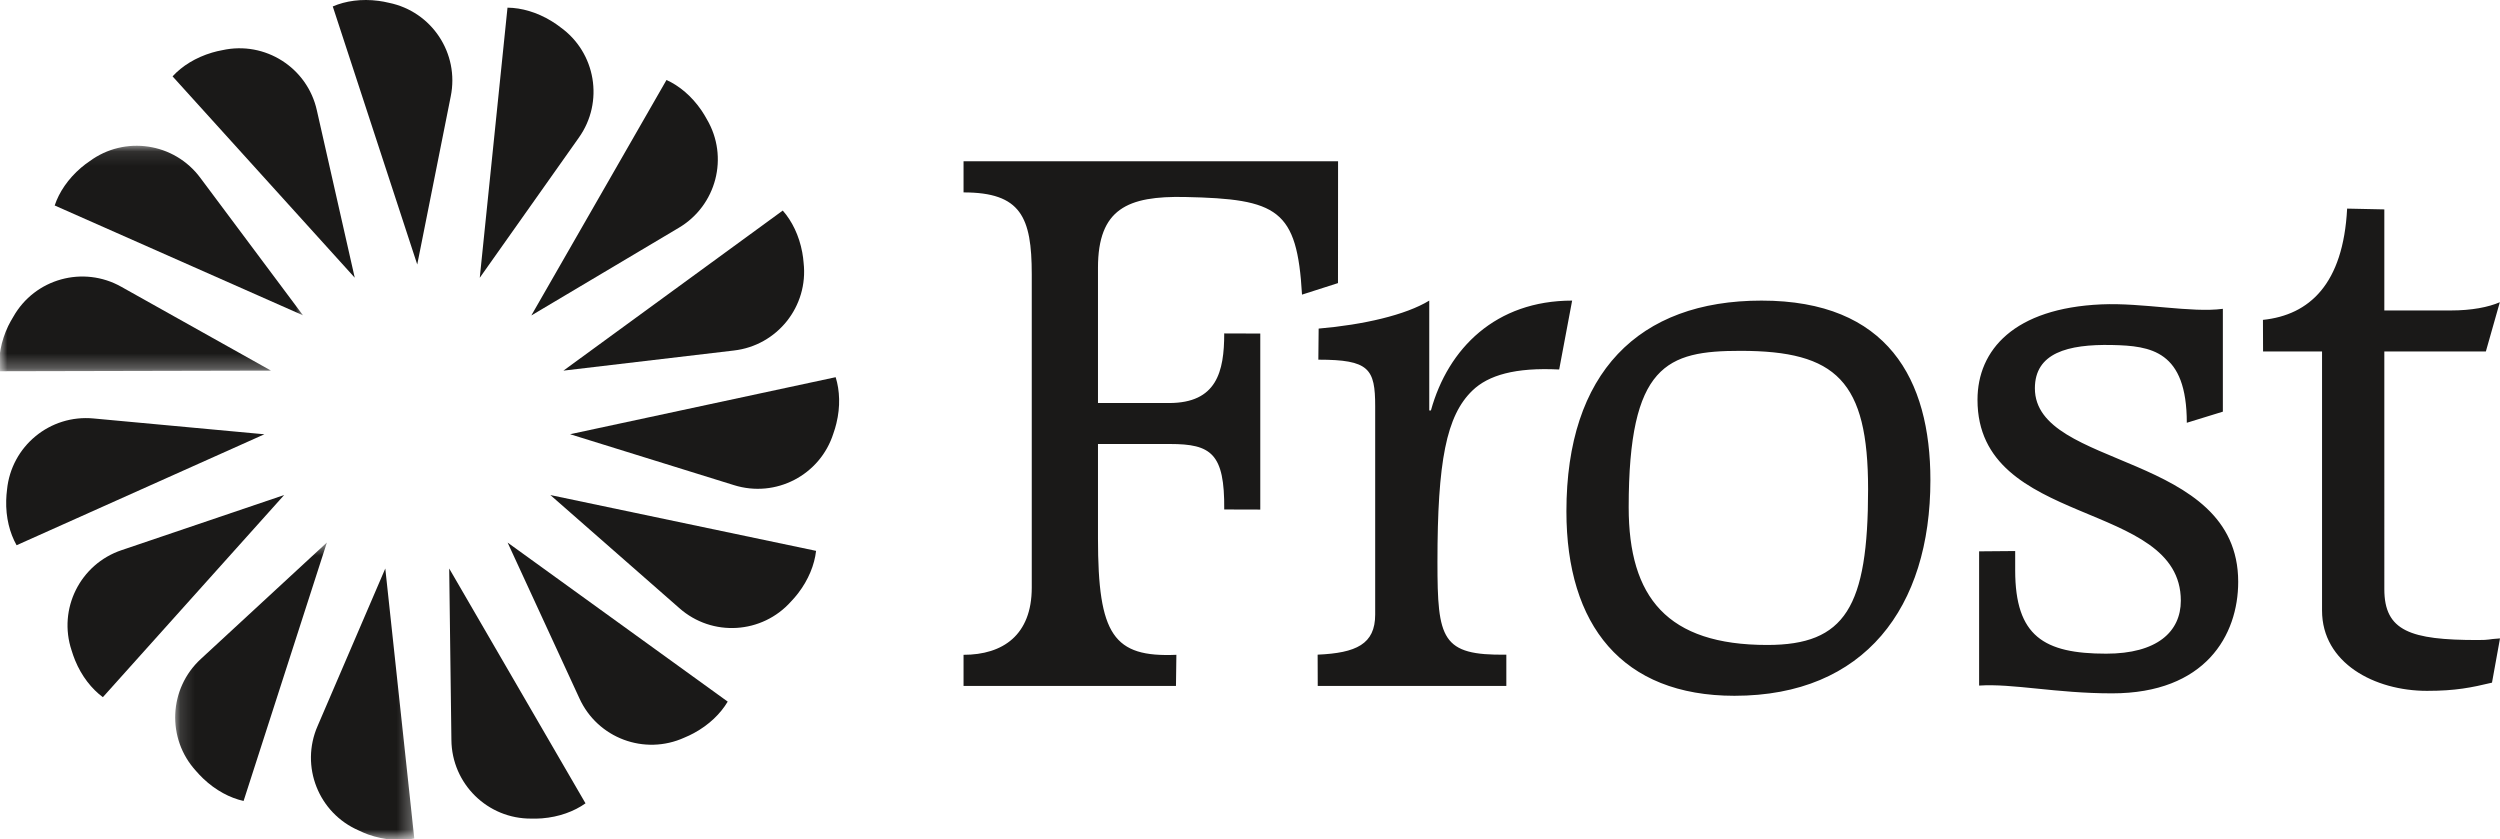
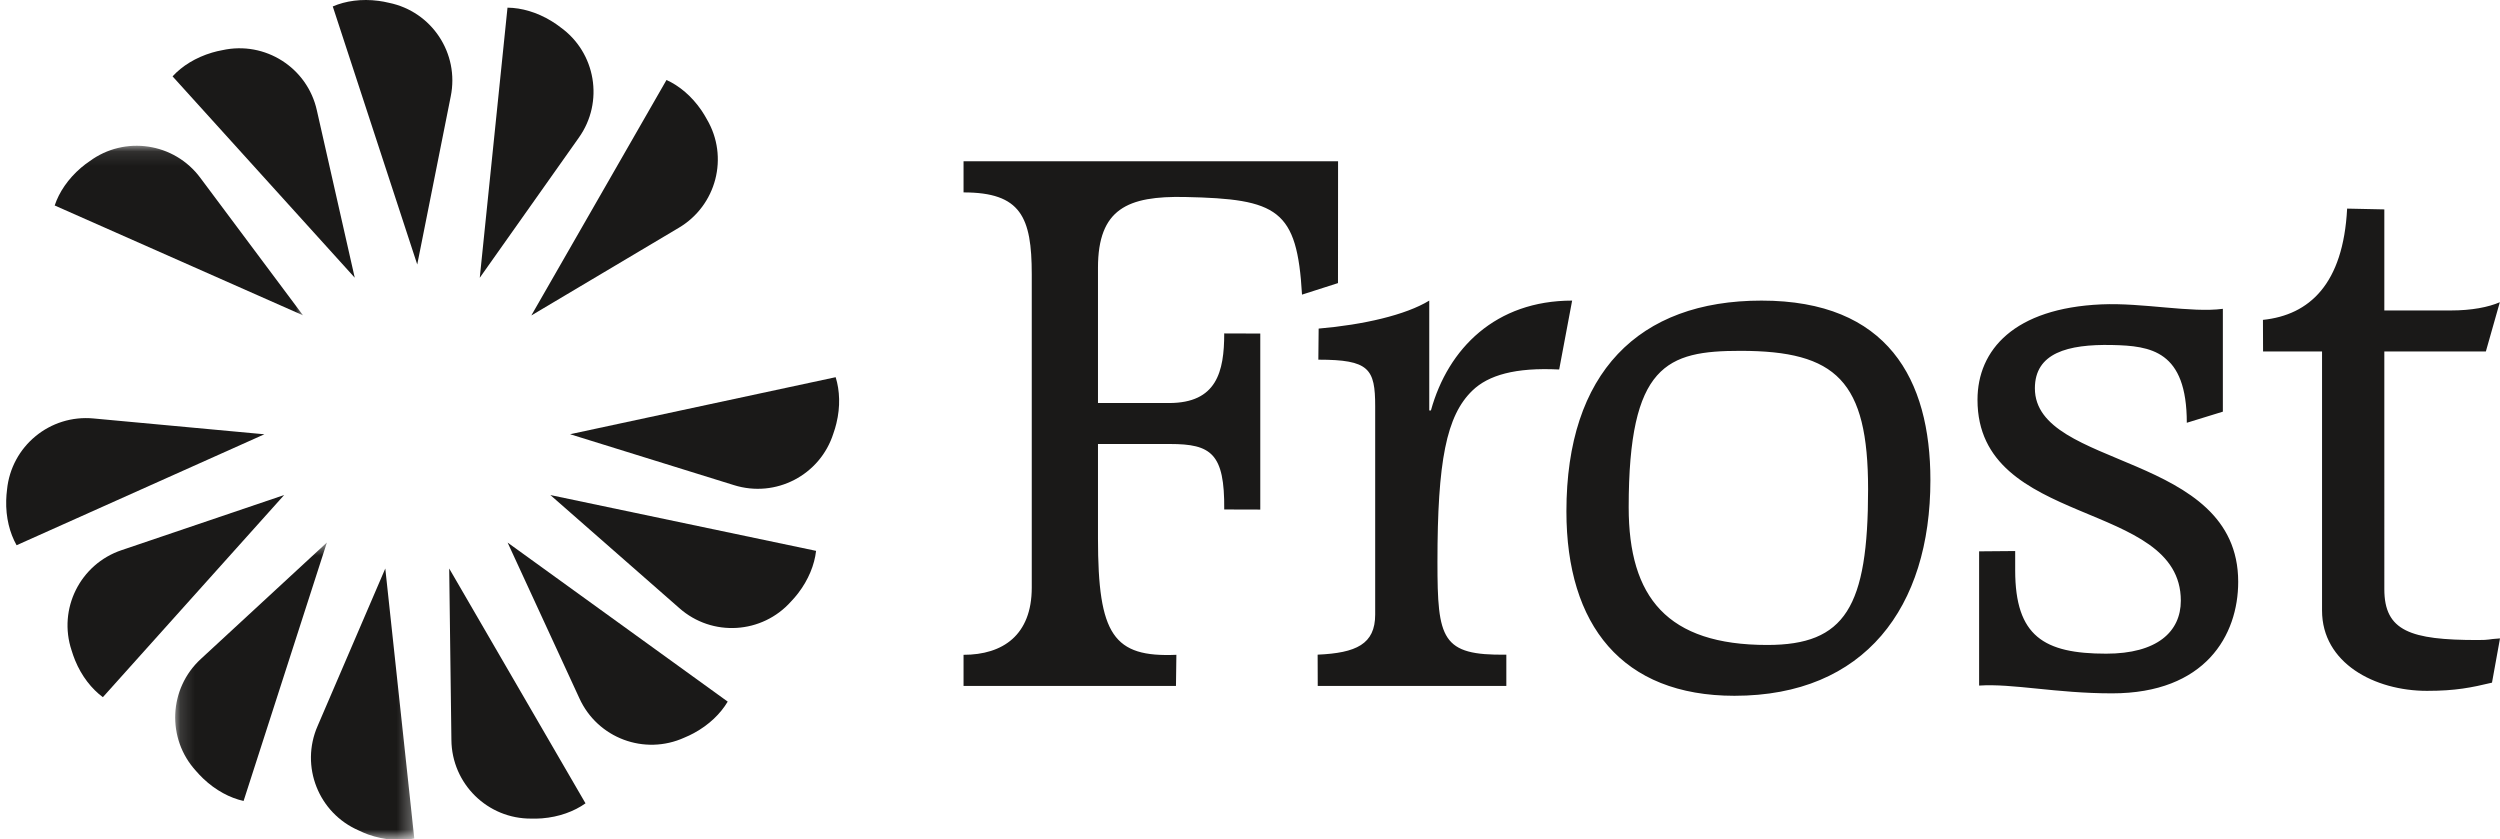
<svg xmlns="http://www.w3.org/2000/svg" fill="none" height="174.45" viewBox="0 0 519.759 174.45" width="519.759" version="1.1" id="svg18">
  <defs id="defs18" />
  <mask id="a" height="16" maskUnits="userSpaceOnUse" width="21" x="0" y="10">
    <path d="M 0,10.101 V 25.728 H 21 V 10.101 Z" fill="#ffffff" id="path1" />
  </mask>
  <mask id="b" height="22" maskUnits="userSpaceOnUse" width="17" x="12" y="37">
    <path d="M 12.14,58.15 H 28.711 V 37.596 H 12.14 Z" fill="#ffffff" id="path2" />
  </mask>
  <g clip-rule="evenodd" fill="#1a1918" fill-rule="evenodd" id="g18" transform="scale(3)">
    <path d="m 122.074,20.832 c 8.75,0 11.705,5.457 11.705,12.445 0,8.807 -4.545,14.942 -13.579,14.942 -7.783,0 -11.646,-4.887 -11.646,-12.783 0,-9.604 4.998,-14.604 13.52,-14.604 z M 66.775,11.176 H 92.73 l -0.006,8.443 -2.493,0.799 c -0.342,-5.906 -1.665,-6.633 -8.101,-6.766 -3.983,-0.084 -6.039,0.817 -6.039,4.908 v 9.37 h 4.925 c 3.297,0 3.824,-2.155 3.824,-4.823 l 2.499,0.008 v 12.199 l -2.499,-0.007 c 0.037,-3.885 -0.91,-4.537 -3.751,-4.537 h -4.998 v 6.541 c 0,6.703 1.076,8.255 5.434,8.068 l -0.029,2.158 H 66.775 v -2.158 c 2.723,0 4.727,-1.365 4.727,-4.658 V 19.016 c 0,-3.977 -0.753,-5.682 -4.727,-5.682 z m 55.7,33.521 c 5.396,0 6.986,-2.613 6.986,-10.797 0,-7.5 -2.204,-9.586 -8.844,-9.586 -5.096,0 -7.747,0.952 -7.747,10.838 0,6.25 2.672,9.545 9.605,9.545 z m 14.68,-6.488 2.5,-0.021 v 1.345 c 0.003,4.559 1.991,5.768 6.307,5.768 3.522,0 5.172,-1.516 5.172,-3.674 0,-7.045 -14.091,-5 -14.091,-13.918 0,-3.467 2.551,-6.348 8.584,-6.615 2.855,-0.127 6.237,0.603 8.42,0.308 v 7.127 l -2.499,0.77 c 0,-5 -2.493,-5.332 -5.181,-5.389 -3.088,-0.064 -5.347,0.559 -5.347,3 0,5.625 14.09,4.377 14.09,13.412 0,3.692 -2.267,7.729 -8.743,7.729 -3.866,0 -6.908,-0.695 -9.212,-0.539 z m 19.678,-13.854 -0.008,-2.187 c 3.22,-0.336 5.564,-2.48 5.834,-7.711 l 2.578,0.055 v 7.004 h 4.594 c 1.476,0 2.615,-0.229 3.41,-0.571 l -0.967,3.41 h -7.037 V 40.832 c 0,2.896 1.803,3.523 6.463,3.523 0.91,0 0.644,-0.056 1.553,-0.113 l -0.555,3.067 c -1.422,0.339 -2.514,0.568 -4.504,0.568 -3.637,0 -7.274,-1.93 -7.274,-5.568 v -17.954 z m -65.512,23.182 -0.007,-2.168 c 2.671,-0.117 3.988,-0.728 3.988,-2.775 v -14.432 c 0,-2.611 -0.415,-3.236 -3.939,-3.236 l 0.021,-2.154 c 3.089,-0.264 6.032,-0.94 7.665,-1.94 v 7.615 h 0.115 c 1.193,-4.318 4.504,-7.615 9.787,-7.615 l -0.898,4.775 c -3.059,-0.154 -4.91,0.397 -6.01,1.456 -1.812,1.742 -2.426,4.906 -2.426,11.896 0,5.34 0.283,6.477 4.774,6.41 v 2.168 z" id="path3" />
    <path d="m 23.061,0.447 c 0.887,-0.385 1.993,-0.543 3.17,-0.388 0.245,0.029 0.485,0.08 0.717,0.134 2.979,0.606 4.894,3.506 4.289,6.483 L 28.915,18.33 Z" id="path4" />
    <path d="m 11.959,5.292 c 0.653,-0.714 1.598,-1.308 2.736,-1.646 0.242,-0.074 0.477,-0.125 0.711,-0.169 2.966,-0.657 5.901,1.214 6.554,4.177 L 24.584,19.245 Z" id="path5" />
    <g mask="url(#a)" id="g7">
      <path d="m 3.79,14.24 c 0.304,-0.92 0.927,-1.846 1.831,-2.621 0.189,-0.16 0.383,-0.307 0.582,-0.441 2.439,-1.803 5.877,-1.291 7.685,1.153 L 21,21.854 Z" id="path6" />
-       <path d="m -0.037,25.728 c -0.093,-0.962 0.095,-2.064 0.606,-3.137 0.109,-0.22 0.228,-0.434 0.353,-0.638 1.493,-2.644 4.849,-3.57 7.491,-2.075 l 10.369,5.807 z" id="path7" />
    </g>
    <path d="M 1.15,37.785 C 0.674,36.941 0.397,35.861 0.43,34.674 c 0.005,-0.25 0.028,-0.49 0.056,-0.728 C 0.778,30.924 3.463,28.711 6.487,29 L 18.322,30.096 Z" id="path8" />
    <path d="m 7.129,48.316 c -0.778,-0.576 -1.47,-1.449 -1.922,-2.548 -0.094,-0.233 -0.175,-0.46 -0.244,-0.689 -0.96,-2.88 0.59,-5.991 3.473,-6.956 L 19.691,34.307 Z" id="path9" />
    <g mask="url(#b)" id="g11">
      <path d="m 16.881,55.508 c -0.947,-0.21 -1.935,-0.733 -2.796,-1.551 -0.18,-0.17 -0.346,-0.35 -0.502,-0.529 -2.05,-2.24 -1.898,-5.714 0.342,-7.768 l 8.729,-8.064 z" id="path10" />
      <path d="m 28.711,58.108 c -0.947,0.193 -2.064,0.119 -3.184,-0.272 -0.235,-0.087 -0.459,-0.182 -0.673,-0.287 -2.785,-1.21 -4.06,-4.446 -2.846,-7.231 l 4.693,-10.92 z" id="path11" />
    </g>
    <path d="m 40.576,55.672 c -0.787,0.559 -1.835,0.948 -3.02,1.041 -0.248,0.019 -0.491,0.023 -0.727,0.017 -3.039,0.028 -5.518,-2.414 -5.546,-5.448 L 31.13,39.398 Z" id="path12" />
    <path d="m 50.431,48.623 c -0.496,0.835 -1.291,1.611 -2.339,2.18 -0.219,0.121 -0.438,0.22 -0.658,0.312 -2.766,1.259 -6.022,0.042 -7.281,-2.721 L 35.178,37.601 Z" id="path13" />
    <path d="m 56.555,38.175 c -0.108,0.962 -0.522,1.997 -1.246,2.942 -0.152,0.197 -0.309,0.379 -0.476,0.553 -2.011,2.271 -5.482,2.487 -7.755,0.473 l -8.938,-7.836 z" id="path14" />
    <path d="m 57.912,26.14 c 0.288,0.924 0.334,2.04 0.052,3.195 -0.055,0.241 -0.128,0.472 -0.207,0.697 -0.916,2.897 -3.999,4.499 -6.897,3.587 L 39.508,30.092 Z" id="path15" />
-     <path d="m 54.246,14.592 c 0.641,0.728 1.134,1.728 1.351,2.897 0.044,0.243 0.077,0.484 0.094,0.722 0.343,3.019 -1.826,5.738 -4.841,6.081 l -11.804,1.393 z" id="path16" />
    <path d="m 46.189,5.543 c 0.889,0.403 1.743,1.116 2.417,2.098 0.138,0.204 0.265,0.412 0.379,0.623 1.542,2.614 0.668,5.98 -1.949,7.526 l -10.215,6.073 z" id="path17" />
    <path d="m 35.17,0.531 c 0.97,0.009 2.044,0.315 3.057,0.935 0.214,0.13 0.41,0.266 0.6,0.414 2.47,1.761 3.047,5.195 1.282,7.667 l -6.861,9.703 z" id="path18" />
  </g>
</svg>